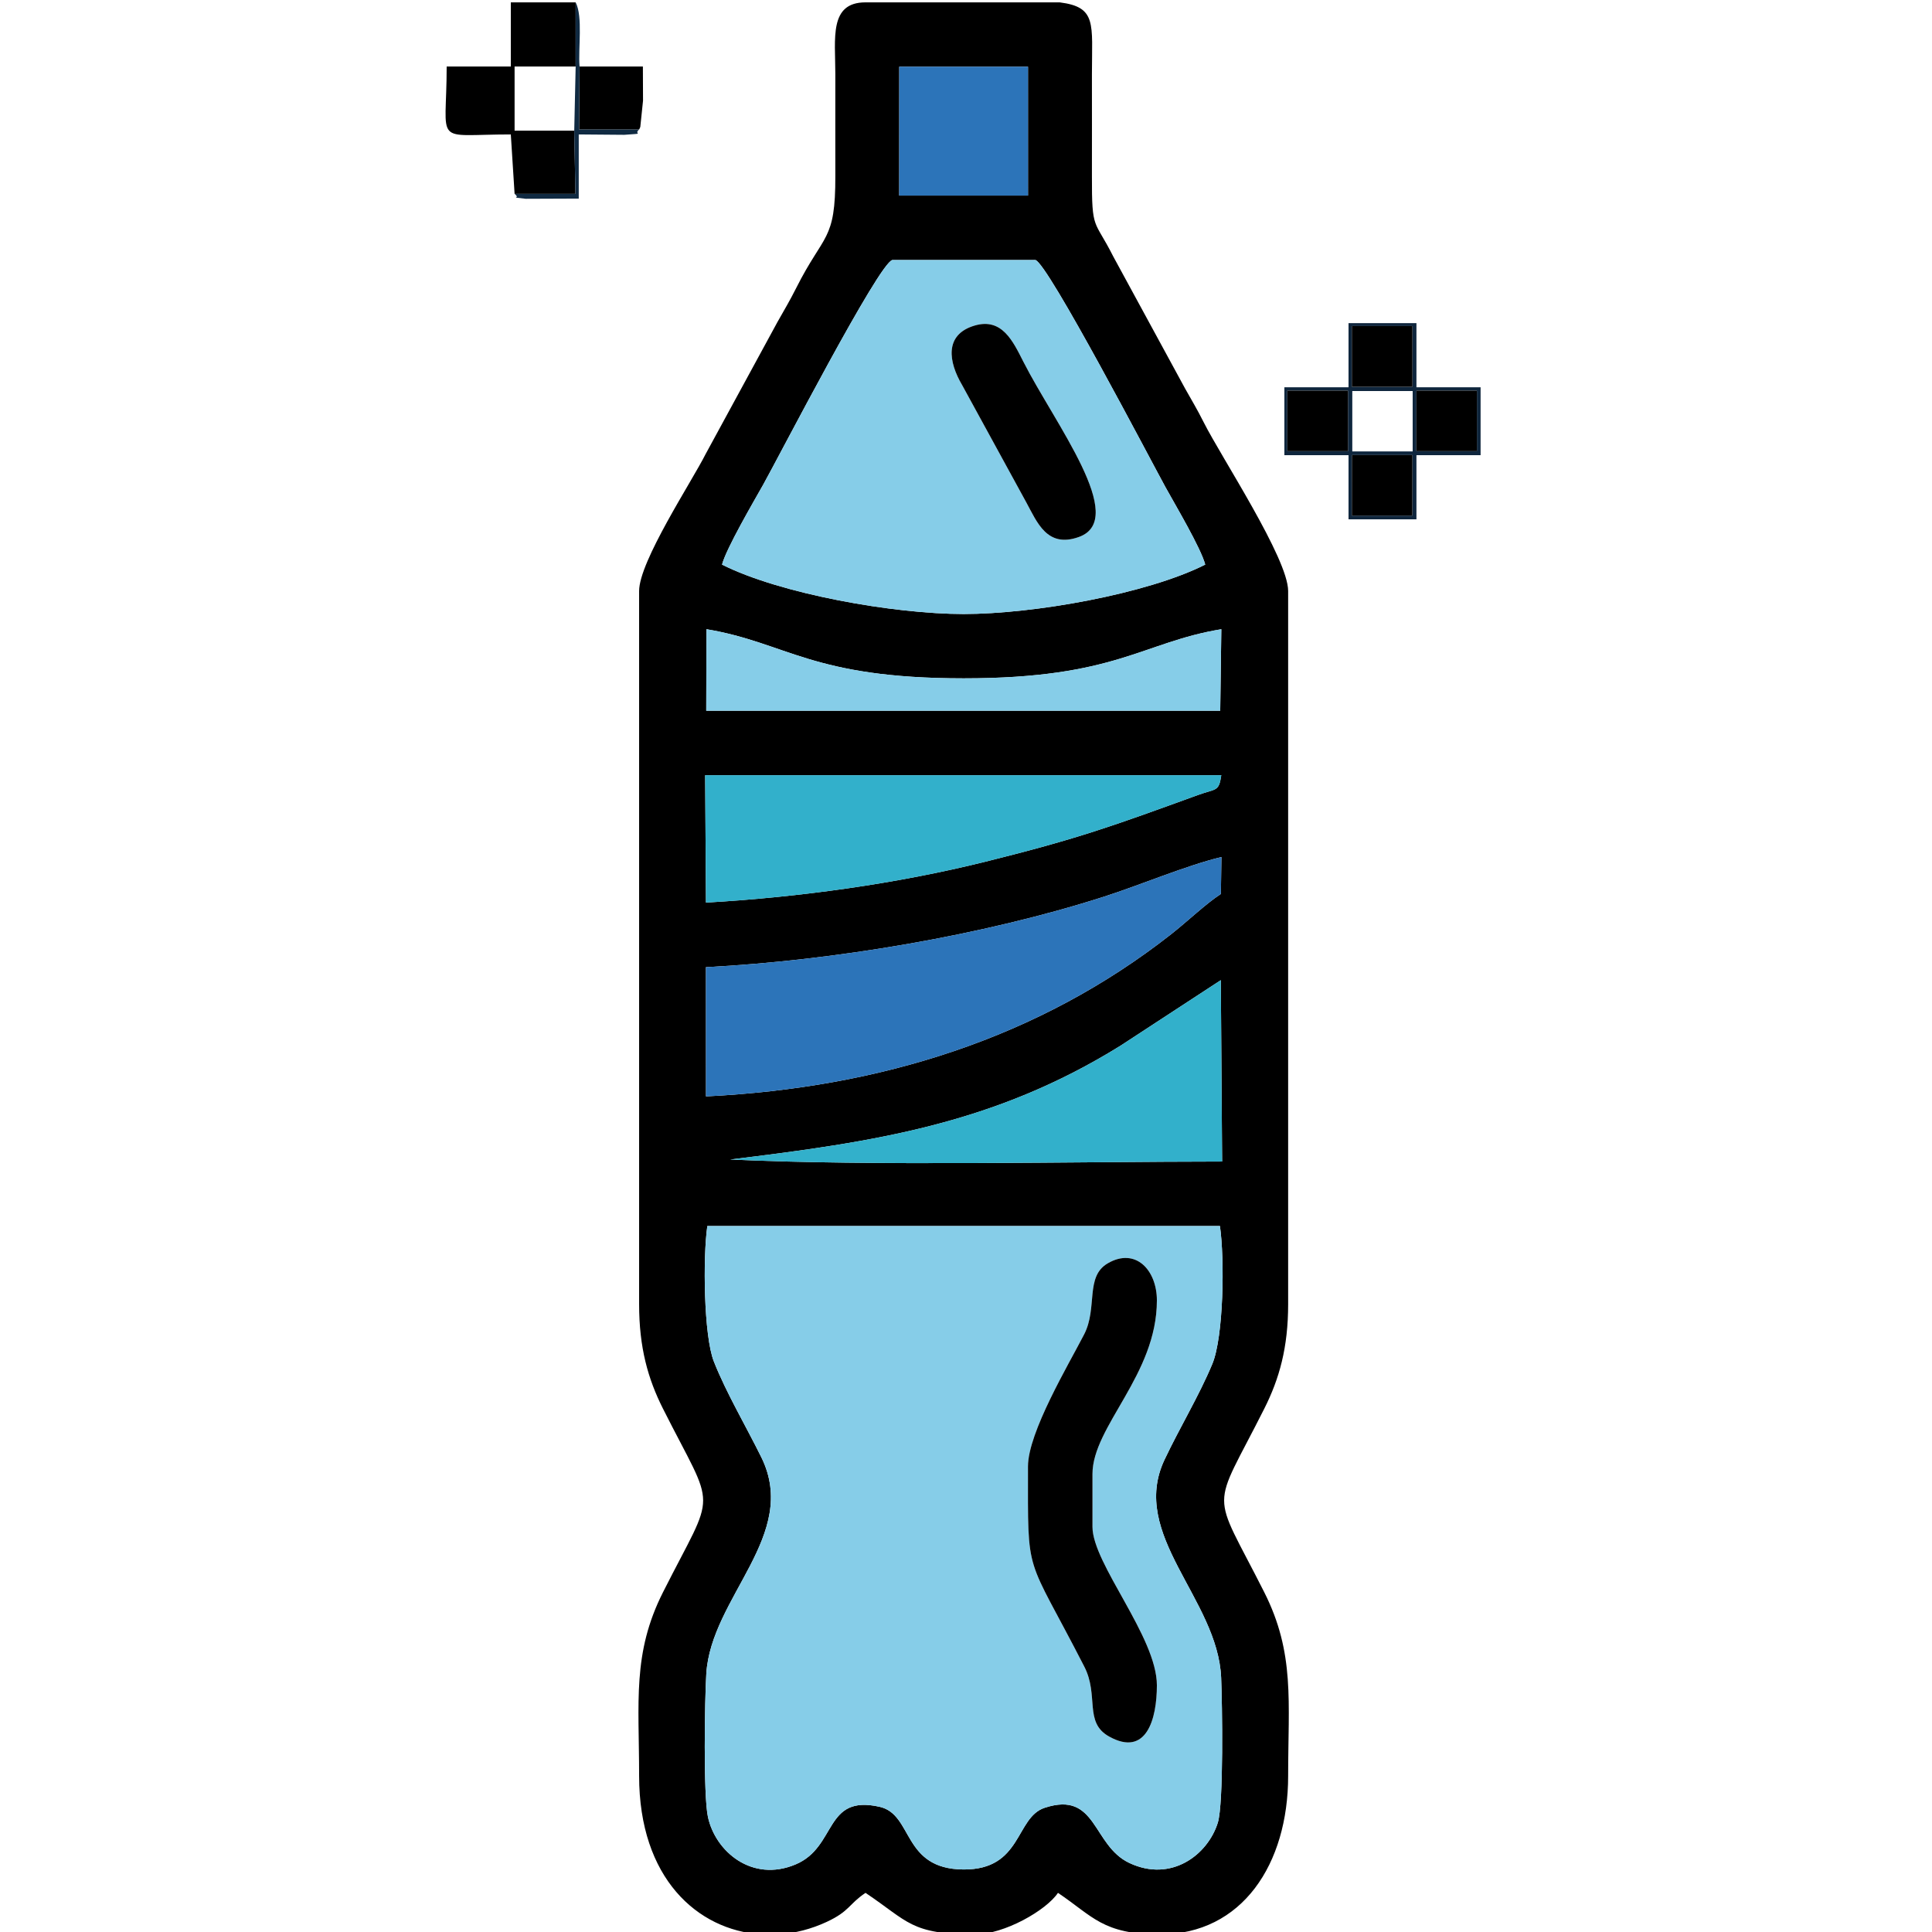
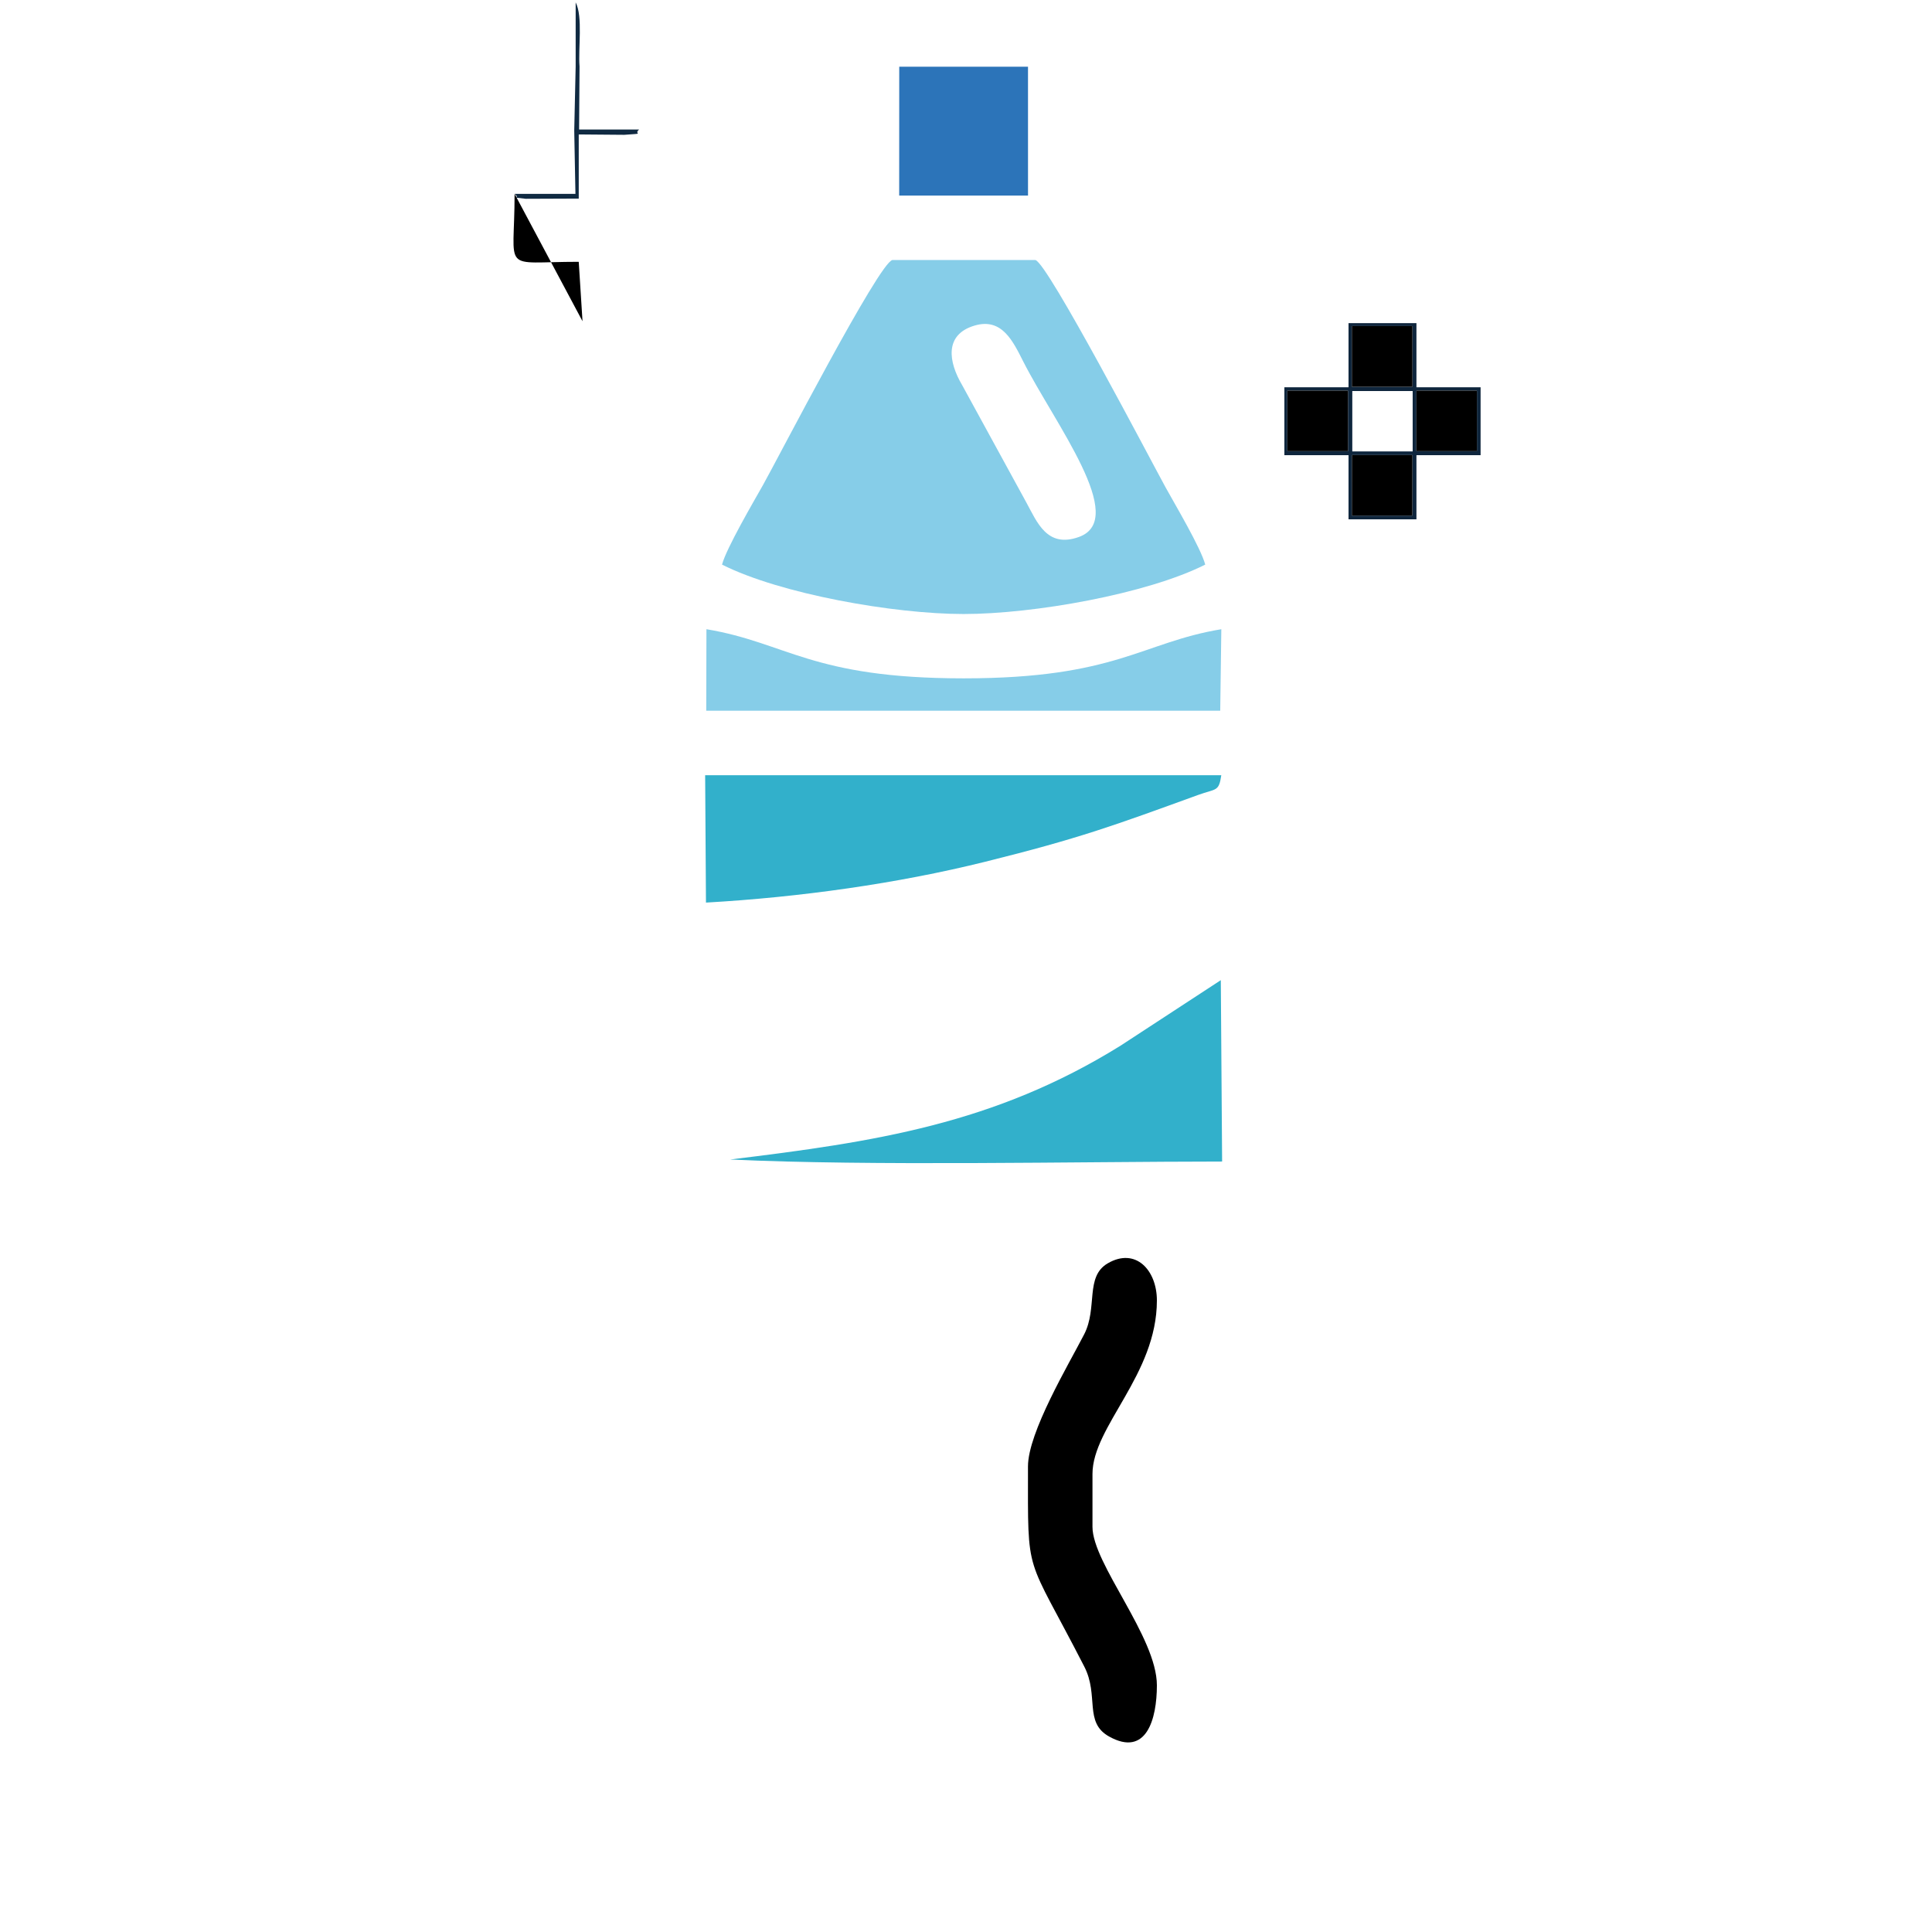
<svg xmlns="http://www.w3.org/2000/svg" xml:space="preserve" width="50mm" height="50mm" version="1.1" style="shape-rendering:geometricPrecision; text-rendering:geometricPrecision; image-rendering:optimizeQuality; fill-rule:evenodd; clip-rule:evenodd" viewBox="0 0 5000 5000">
  <defs>
    <style type="text/css">
   
    .fil0 {fill:black}
    .fil4 {fill:#0F263D}
    .fil5 {fill:#102A42}
    .fil2 {fill:#2C74B9}
    .fil3 {fill:#32B0CB}
    .fil1 {fill:#86CDE8}
   
  </style>
  </defs>
  <g id="Camada_x0020_1">
    <g id="_2135691352384">
-       <path class="fil0" d="M3151.69 4717.07c-26.05,83.48 -120.6,155.21 -228.75,104.37 -96.75,-45.48 -83.3,-187.67 -219.37,-142.88 -76.32,25.13 -57.75,160.67 -210.13,159.63 -159.24,-1.1 -129.47,-142.25 -216.75,-162.12 -144.68,-32.93 -109.75,103.64 -217.74,149.05 -113.03,47.54 -208.19,-33.93 -226.96,-123.67 -11.95,-57.12 -8.24,-301.77 -4.09,-369.62 12.18,-198.96 241.56,-359 142.51,-560.21 -39.15,-79.53 -91.22,-167.44 -122.96,-248.12 -26.26,-66.74 -28.57,-269.45 -16.89,-350.59l1326.62 0c12.32,85.57 9.72,286.52 -19.84,357.33 -34.47,82.56 -84.17,164.22 -123.59,247.59 -92.05,194.68 137.74,359.63 146.57,563.85 2.84,65.67 6.79,325.98 -8.63,375.39zm-906.9 -4710.95l497.75 0c96.36,12.19 83.45,54.9 83.36,185.55 -0.05,87.89 0.22,175.8 -0.01,263.69 -0.37,144.4 5.96,110.61 55.23,208.45l185.8 341.54c19.06,34.11 29.87,51 48.57,88.15 45.13,89.64 218.23,351.85 218.23,436.07l0 1845.71c0,112.3 -22.81,192.98 -61.73,270.3 -138.26,274.74 -138.91,200.04 -0.1,475.12 79.67,157.89 61.83,282.95 61.83,475.28 0,227.78 -118.61,410.16 -332.03,410.16 -148.11,0 -173.61,-47.11 -263.68,-107.42 -30.47,45.5 -139.1,107.42 -214.84,107.42 -166.24,0 -171.83,-32.84 -283.21,-107.42 -43.6,29.2 -40.71,47.37 -100.58,75.19 -39.84,18.52 -81.89,29.31 -123.91,32.23l-46.41 0c-164.22,-11.36 -315.03,-145.36 -315.03,-410.16 0,-192.33 -17.84,-317.39 61.83,-475.28 138.8,-275.08 138.15,-200.38 -0.11,-475.12 -38.91,-77.32 -61.72,-158 -61.72,-270.3l0 -1845.71c0,-76.8 135.89,-282.44 172.39,-354.95l185.81 -341.54c19.06,-34.11 29.87,-51 48.57,-88.15 71.78,-142.56 101.49,-119.4 101.05,-289.57 -0.22,-87.89 0.04,-175.8 -0.01,-263.69 -0.06,-92.72 -16.57,-185.54 78.12,-185.54l4.83 -0.01zm-355.08 2994.65c373.94,-45.57 682.99,-91.5 1009.64,-294.18l260.09 -169.94 3.38 469.4c-382.51,0.24 -906.62,12.05 -1273.11,-5.28zm-62.75 -497.74c329.81,-16.99 716.58,-82.09 1028.8,-181.99 96.28,-30.81 212.73,-80.66 305.27,-103.05l-1.39 95.56c-38.7,25.07 -86.54,71.09 -129.11,104.48 -342.66,268.83 -752.57,397.1 -1203.43,419.43l-0.14 -334.43zm-2.04 -496.81l1335.78 0c-6.42,43.68 -13.03,34.04 -60.79,51.4 -217.48,79.05 -306.71,112.11 -550.2,172.59 -226.95,56.37 -479.53,91.81 -722.67,105.7l-2.12 -329.69zm3.34 -377.82c209.53,35.13 271.26,127.12 665.61,127.17 394.65,0.04 461.29,-93.17 666.91,-127.16l-2.84 210.95 -1330.21 0.01 0.53 -210.97zm40.35 -167.19c11.12,-42.33 81.99,-163.26 106.38,-206.61 38.13,-67.78 300.16,-575.62 334.56,-581.7l369.87 0c31.05,5.69 301.22,523.25 336.84,587.94 24.91,45.25 91.5,157.11 102.87,200.37 -150.84,75.99 -443.58,127.87 -625.26,127.87 -181.18,0 -474.48,-51.92 -625.26,-127.87zm458.63 -1288.55l333.22 0 0.04 333.42 -333.39 0 0.13 -333.42z" />
-       <path class="fil1" d="M2660.4 3795.2c0,-88.2 105.4,-264.12 145.41,-341.94 35.42,-68.9 1.77,-149.18 60.95,-183.73 72.08,-42.08 127.25,17.41 127.25,95.98 0,192.64 -166.69,325.98 -166.69,449.22l0 136.72c0,95.54 166.69,284.96 166.69,410.16 0,87.26 -27.01,186.57 -123.9,132.35 -65.49,-36.64 -25.37,-105.6 -63.95,-180.8 -153.5,-299.22 -145.76,-224.48 -145.76,-517.96zm496.78 -622.29l-1326.62 0c-11.68,81.14 -9.37,283.85 16.89,350.59 31.74,80.68 83.81,168.59 122.96,248.12 99.05,201.21 -130.33,361.25 -142.51,560.21 -4.15,67.85 -7.86,312.5 4.09,369.62 18.77,89.74 113.93,171.21 226.96,123.67 107.99,-45.41 73.06,-181.98 217.74,-149.05 87.28,19.87 57.51,161.02 216.75,162.12 152.38,1.04 133.81,-134.5 210.13,-159.63 136.07,-44.79 122.62,97.4 219.37,142.88 108.15,50.84 202.7,-20.89 228.75,-104.37 15.42,-49.41 11.47,-309.72 8.63,-375.39 -8.83,-204.22 -238.62,-369.17 -146.57,-563.85 39.42,-83.37 89.12,-165.03 123.59,-247.59 29.56,-70.81 32.16,-271.76 19.84,-357.33z" />
      <path class="fil1" d="M2522.86 842.41c70.39,-20.43 98.76,40.84 125.36,93.28 81.06,159.78 272.96,407.44 144.12,453.93 -82.86,29.91 -108.49,-38.69 -136.63,-90.03l-165.75 -303.08c-35.02,-59.26 -47.29,-130.83 32.9,-154.1zm-654.25 618.8c150.78,75.95 444.08,127.87 625.26,127.87 181.68,0 474.42,-51.88 625.26,-127.87 -11.37,-43.26 -77.96,-155.12 -102.87,-200.37 -35.62,-64.69 -305.79,-582.25 -336.84,-587.94l-369.87 0c-34.4,6.08 -296.43,513.92 -334.56,581.7 -24.39,43.35 -95.26,164.28 -106.38,206.61z" />
-       <path class="fil2" d="M1826.96 2503.03l0.14 334.43c450.86,-22.33 860.77,-150.6 1203.43,-419.43 42.57,-33.39 90.41,-79.41 129.11,-104.48l1.39 -95.56c-92.54,22.39 -208.99,72.24 -305.27,103.05 -312.22,99.9 -698.99,165 -1028.8,181.99z" />
      <path class="fil3" d="M1827.04 2335.91c243.14,-13.89 495.72,-49.33 722.67,-105.7 243.49,-60.48 332.72,-93.54 550.2,-172.59 47.76,-17.36 54.37,-7.72 60.79,-51.4l-1335.78 0 2.12 329.69z" />
      <path class="fil0" d="M2660.4 3795.2c0,293.48 -7.74,218.74 145.76,517.96 38.58,75.2 -1.54,144.16 63.95,180.8 96.89,54.22 123.9,-45.09 123.9,-132.35 0,-125.2 -166.69,-314.62 -166.69,-410.16l0 -136.72c0,-123.24 166.69,-256.58 166.69,-449.22 0,-78.57 -55.17,-138.06 -127.25,-95.98 -59.18,34.55 -25.53,114.83 -60.95,183.73 -40.01,77.82 -145.41,253.74 -145.41,341.94z" />
      <path class="fil3" d="M1889.71 3000.77c366.49,17.33 890.6,5.52 1273.11,5.28l-3.38 -469.4 -260.09 169.94c-326.65,202.68 -635.7,248.61 -1009.64,294.18z" />
      <path class="fil1" d="M1827.73 1839.37l1330.21 -0.01 2.84 -210.95c-205.62,33.99 -272.26,127.2 -666.91,127.16 -394.35,-0.05 -456.08,-92.04 -665.61,-127.17l-0.53 210.97z" />
      <polygon class="fil2" points="2327.11,506.08 2660.5,506.08 2660.46,172.66 2327.24,172.66 " />
-       <path class="fil0" d="M2522.86 842.41c-80.19,23.27 -67.92,94.84 -32.9,154.1l165.75 303.08c28.14,51.34 53.77,119.94 136.63,90.03 128.84,-46.49 -63.06,-294.15 -144.12,-453.93 -26.6,-52.44 -54.97,-113.71 -125.36,-93.28z" />
-       <path class="fil0" d="M1331.76 501.75l157.47 0 -3.11 -163.59 -154.36 0 0 -166.02 158.04 0 0 -166.01 -167.81 0 0 166.01 -166.01 0c0,207.78 -38.47,175.79 166.01,175.79l9.77 153.82z" />
-       <path class="fil0" d="M1654.03 335.21c1.35,-1.73 2.68,-7.11 2.97,-5.89l7.15 -68.82c-0.29,-29.49 -0.36,-58.86 -0.36,-88.36l-163.93 0 -1.17 163.07 155.34 0z" />
+       <path class="fil0" d="M1331.76 501.75c0,207.78 -38.47,175.79 166.01,175.79l9.77 153.82z" />
      <path class="fil4" d="M3498.82 1177.8l156.49 0 -0.24 156.66 -156.44 0 0.19 -156.66zm166.93 -166.91l156.46 0 0 156.68 -156.67 0 0.21 -156.68zm-166.02 1.1l156.25 0 0 156.25 -156.25 0 0 -156.25zm-168.15 -1.1l157.07 0 0 156.68 -156.99 0 -0.08 -156.68zm167.05 -166.98l156.68 0 0.06 157 -156.74 0 0 -157zm-8.66 158.31l-166.02 0 0 175.79 166.02 0 0 166.01 175.78 0 0 -166.01 166.02 0 0 -175.79 -166.02 0 0 -166.01 -175.78 0 0 166.01z" />
      <polygon class="fil0" points="3331.66,1167.57 3488.65,1167.57 3488.65,1010.89 3331.58,1010.89 " />
      <polygon class="fil0" points="3498.63,1000.91 3655.37,1000.91 3655.31,843.91 3498.63,843.91 " />
      <polygon class="fil0" points="3665.54,1167.57 3822.21,1167.57 3822.21,1010.89 3665.75,1010.89 " />
      <polygon class="fil0" points="3498.63,1334.46 3655.07,1334.46 3655.31,1177.8 3498.82,1177.8 " />
      <path class="fil5" d="M1489.8 172.14l-3.68 166.02 3.11 163.59 -157.47 0c18.36,14.54 -18.62,6.57 28.88,12.72l137.14 -0.53 0 -166.01 117.93 0.97c58.62,-4.27 21.93,-0.15 38.32,-13.69l-155.34 0 1.17 -163.07c-3.87,-46.67 9.1,-129.03 -10.06,-166.01l0 166.01z" />
    </g>
  </g>
</svg>